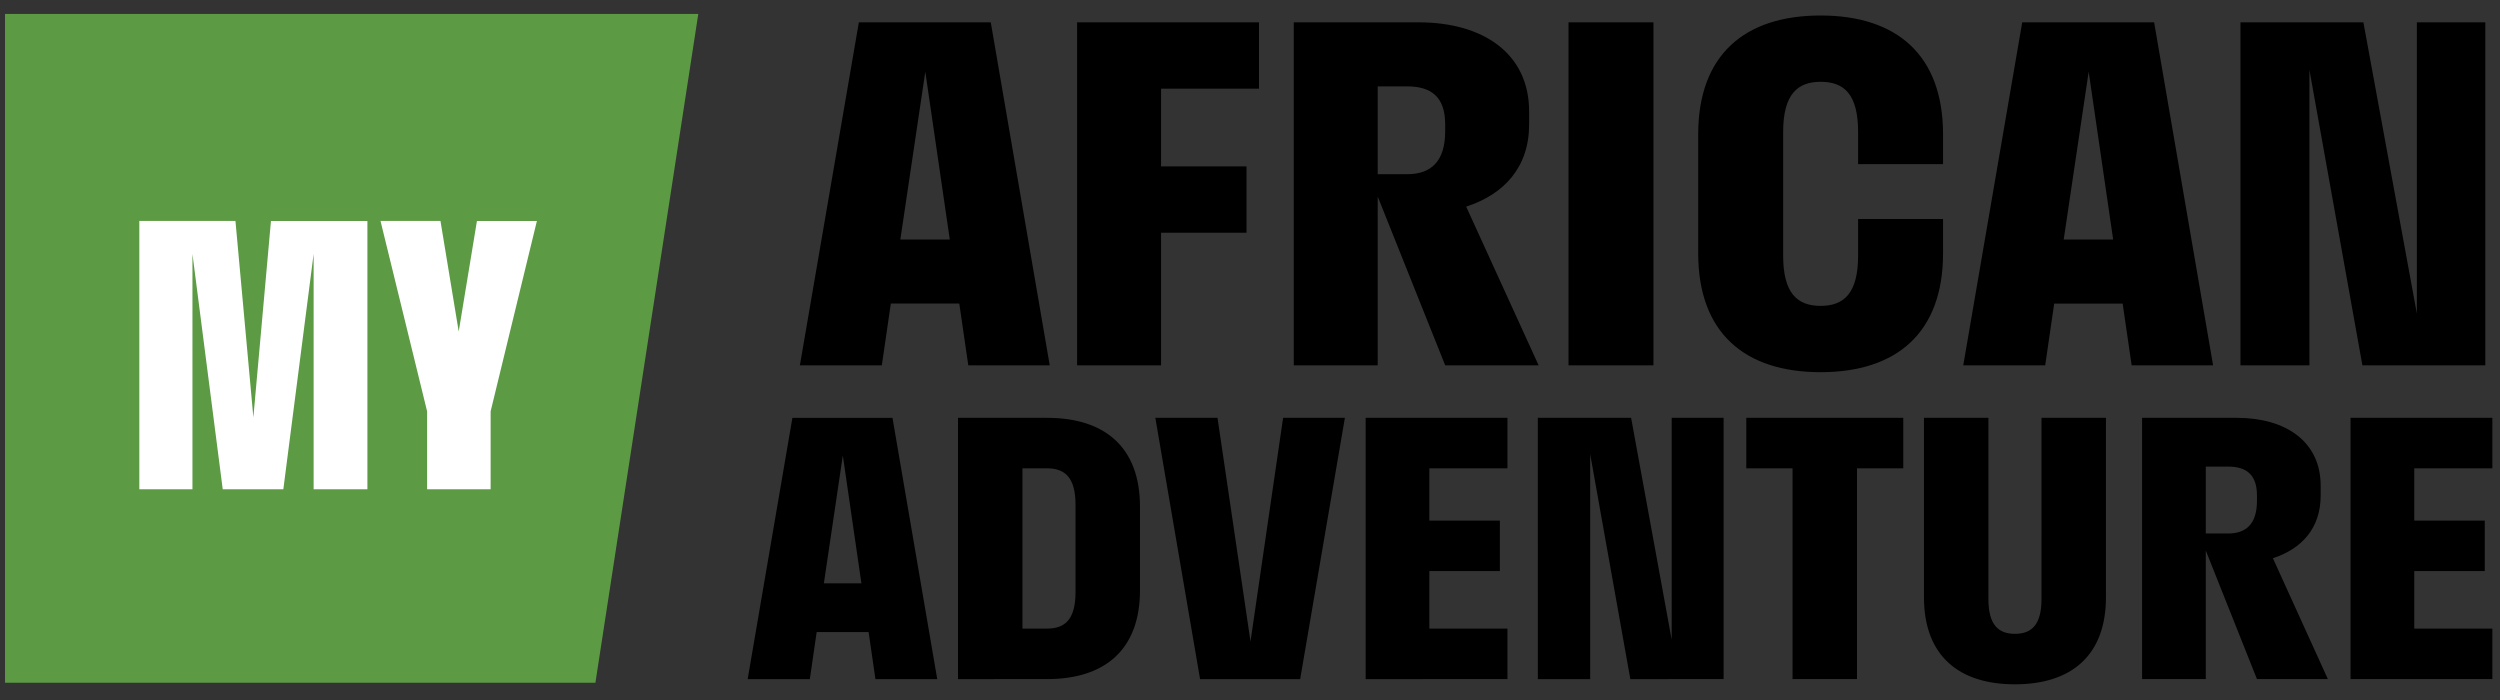
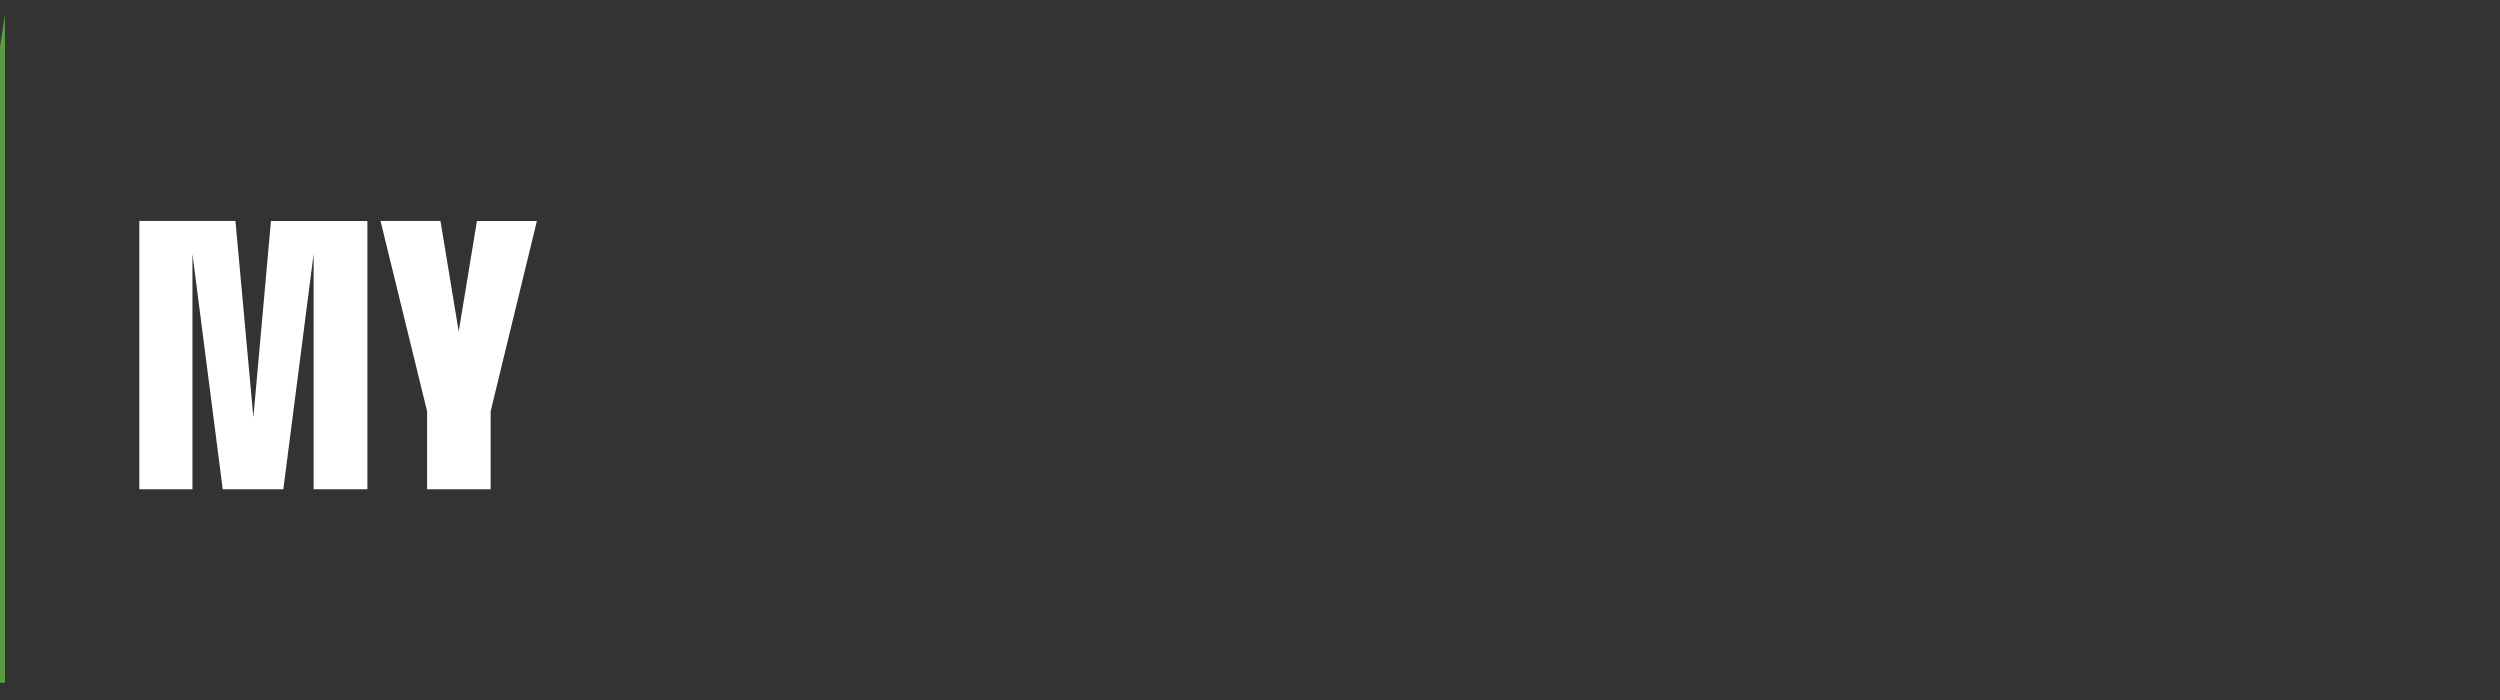
<svg xmlns="http://www.w3.org/2000/svg" width="150" height="42" fill="none">
  <rect width="100%" height="100%" fill="#333333" stroke="none" />
-   <path fill="#5C9B44" d="M.302.836h41.595l-6.173 40.13H.302V.837Z" />
-   <path fill="#000" d="M47.993 21.92 51.531 1.34h7.915l3.538 20.579h-4.887l-.54-3.705H53.45l-.54 3.705h-4.917Zm6.027-7.546h2.968l-1.47-10.07-1.498 10.07ZM64.626 21.92V1.34H75.54V5.32h-5.877v4.664h5.127v3.979h-5.127v7.957h-5.037ZM77.626 21.92V1.34h7.496c3.868 0 6.626 1.866 6.626 5.35v.769c0 2.579-1.5 4.198-3.778 4.939l4.347 9.52h-5.606l-4.048-10.124V21.92h-5.037Zm6.806-16.737h-1.769v5.268h1.77c1.408 0 2.278-.741 2.278-2.58V7.46c0-1.674-.87-2.277-2.279-2.277ZM99.207 21.92h-5.096V1.34h5.096V21.92ZM111.486 13.14h5.097v2.057c0 4.774-2.788 7.134-7.346 7.134-4.557 0-7.345-2.36-7.345-7.134V8.064c0-4.775 2.788-7.134 7.345-7.134 4.558 0 7.346 2.36 7.346 7.134v1.783h-5.097v-1.92c0-2.278-.839-3.019-2.249-3.019-1.379 0-2.248.741-2.248 3.018v7.409c0 2.25.839 3.018 2.248 3.018 1.41 0 2.249-.769 2.249-3.019V13.14ZM117.795 21.92l3.538-20.579h7.915l3.538 20.579h-4.887l-.54-3.705h-4.107l-.54 3.705h-4.917Zm6.027-7.546h2.968l-1.469-10.07-1.499 10.07ZM149.119 1.341V21.92h-7.375l-3.178-17.725V21.92h-4.138V1.34h7.376l3.208 17.478V1.341h4.107ZM44.86 40.746l2.684-15.676h6.005l2.685 15.676h-3.708l-.41-2.822H49l-.41 2.822h-3.73Zm4.572-5.748h2.252l-1.115-7.67-1.137 7.67ZM62.826 25.07c3.458 0 5.573 1.756 5.573 5.33v5.016c0 3.574-2.115 5.33-5.573 5.33H57.48V25.07h5.346Zm0 12.645c1.069 0 1.706-.543 1.706-2.194v-5.226c0-1.65-.637-2.194-1.706-2.194h-1.479v9.614h1.479ZM80.693 25.07 78.01 40.746h-6.006L69.32 25.07h3.73l1.98 13.419 1.956-13.419h3.708ZM81.94 40.746V25.07h8.507v3.03h-4.686v3.136h4.231v3.03h-4.231v3.45h4.686v3.03H81.94ZM103.416 25.07v15.676H97.82L95.41 27.244v13.502h-3.14V25.07h5.597l2.434 13.314V25.07h3.116ZM104.778 28.1v-3.03h9.418v3.03h-2.776v12.646h-3.867V28.1h-2.775ZM115.438 25.07h3.867V35.94c0 1.546.591 2.09 1.592 2.09 1.001 0 1.593-.544 1.593-2.09V25.07h3.867v10.764c0 3.49-2.07 5.225-5.46 5.225-3.389 0-5.459-1.734-5.459-5.225V25.07ZM128.525 40.746V25.07h5.688c2.934 0 5.027 1.422 5.027 4.076v.585c0 1.965-1.137 3.198-2.866 3.762l3.298 7.253h-4.254l-3.071-7.713v7.713h-3.822Zm5.164-12.75h-1.342v4.013h1.342c1.07 0 1.729-.564 1.729-1.964v-.314c0-1.275-.659-1.735-1.729-1.735ZM141.033 40.746V25.07h8.508v3.03h-4.686v3.136h4.231v3.03h-4.231v3.45h4.686v3.03h-8.508Z" />
+   <path fill="#5C9B44" d="M.302.836l-6.173 40.13H.302V.837Z" />
  <path fill="#fff" d="M29.438 24.677v4.68h-3.812v-4.68l-2.795-11.42h3.597l1.095 6.634 1.094-6.633h3.597l-2.776 11.42ZM18.818 29.357V15.233L17 29.357h-3.636l-1.817-14.124v14.124H8.36v-16.1h5.767l1.075 11.785 1.056-11.784h5.786v16.099h-3.226Z" />
</svg>